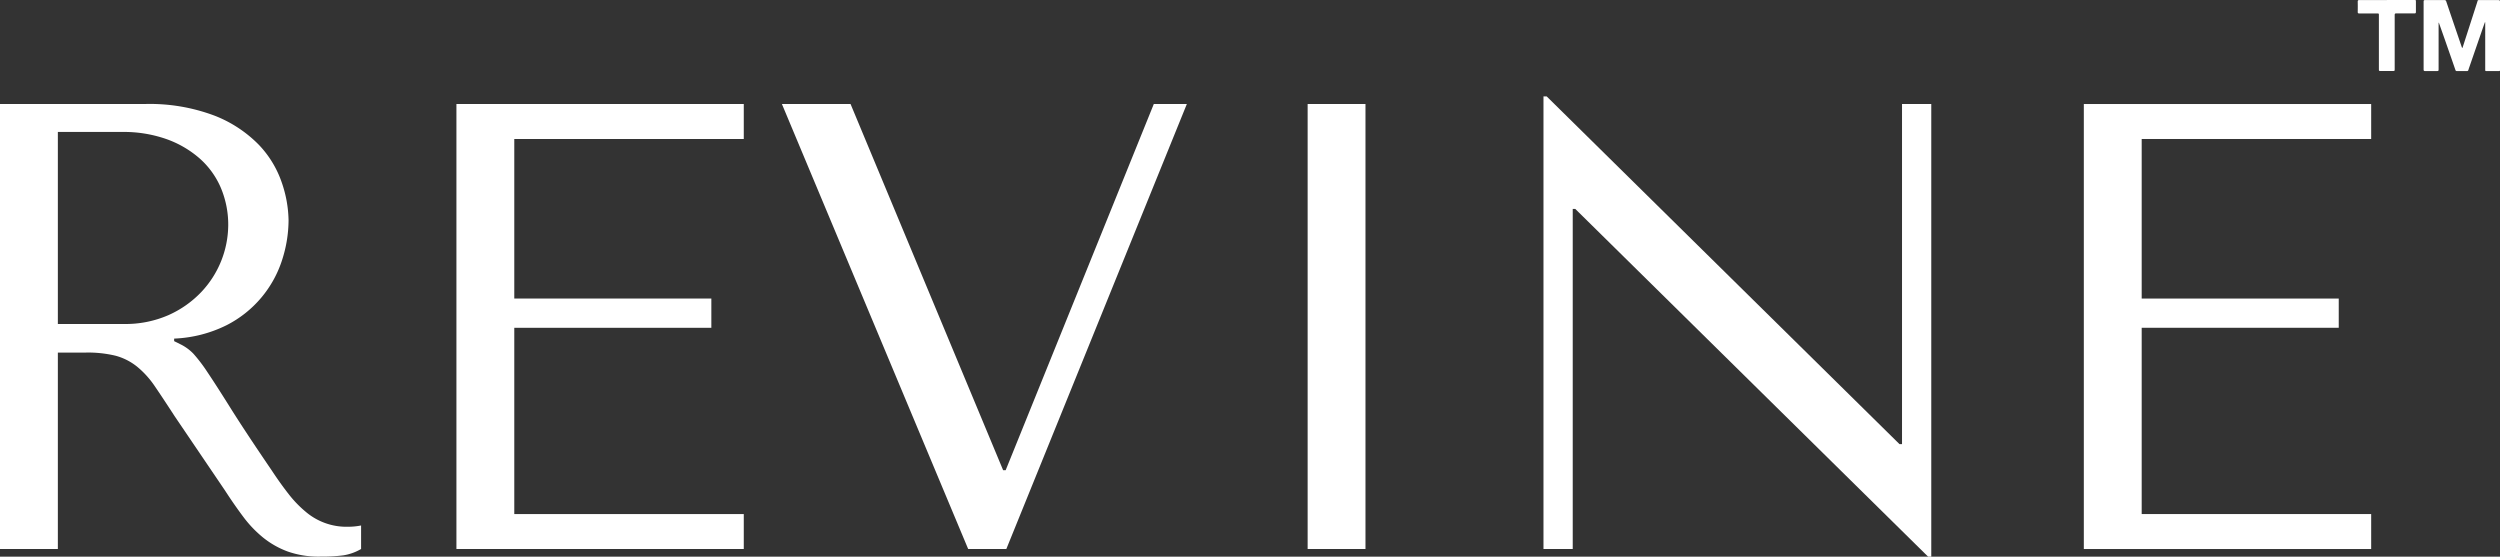
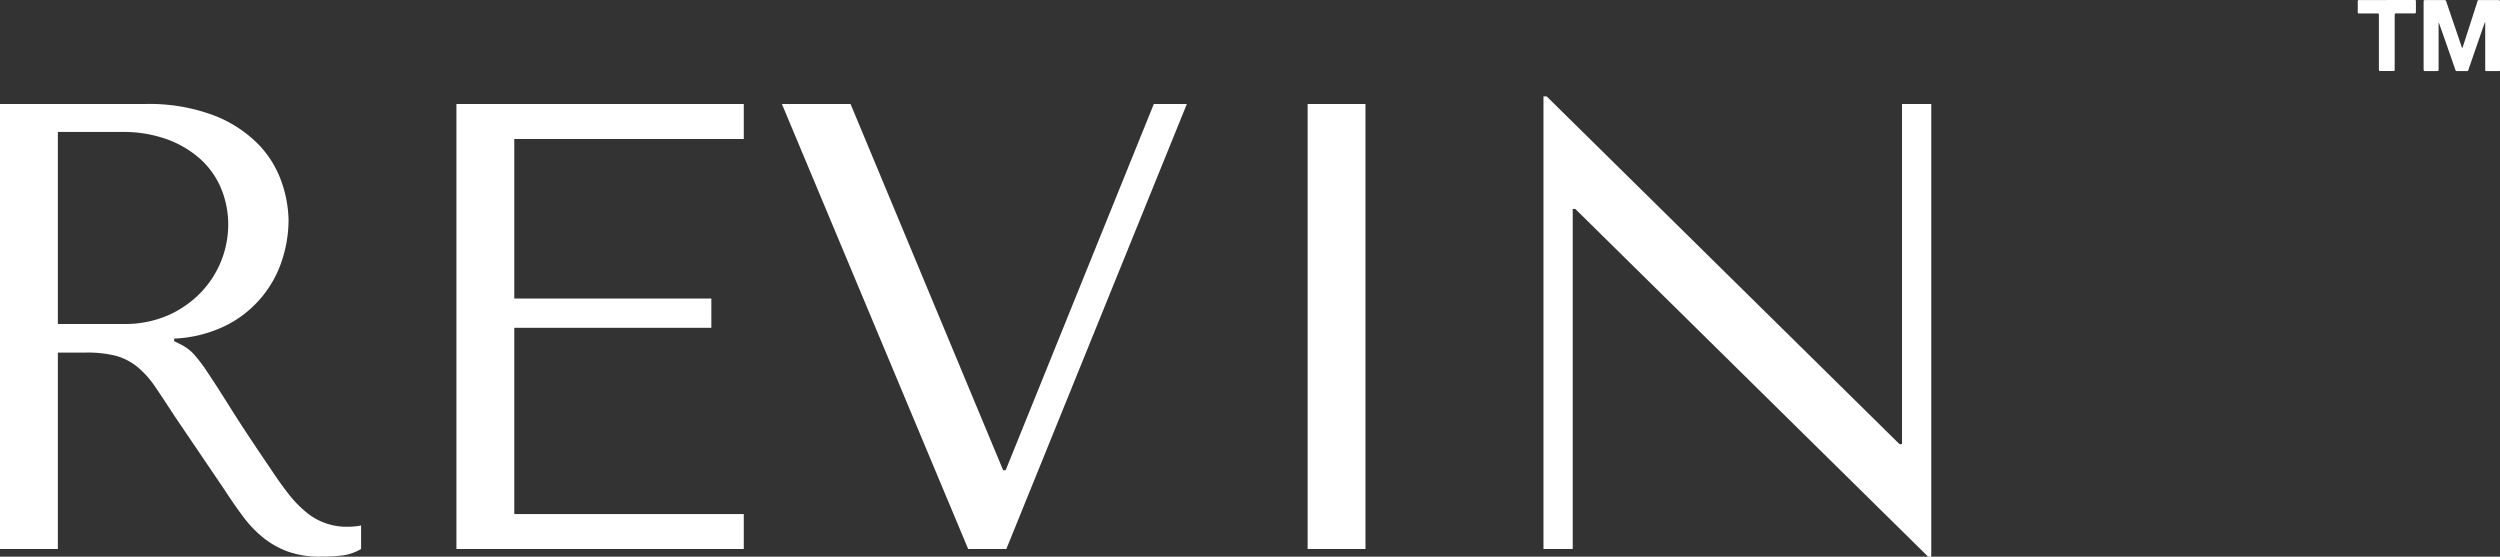
<svg xmlns="http://www.w3.org/2000/svg" width="211.085" height="47" viewBox="0 0 211.085 47">
  <rect x="0" y="0" width="211.085" height="47" fill="#333333" stroke="none" />
  <defs>
    <clipPath id="gmu7x1wr1a">
      <path data-name="Rectangle 1435" style="fill:#fff" d="M0 0h211.085v47H0z" />
    </clipPath>
  </defs>
  <g data-name="Group 4967" style="clip-path:url(#gmu7x1wr1a)">
    <path data-name="Path 5741" d="M12.184 24.308a15.479 15.479 0 0 1 5.959.993 10.631 10.631 0 0 1 3.73 2.469 8.659 8.659 0 0 1 1.927 3.194 10.2 10.2 0 0 1 .564 3.167 10.984 10.984 0 0 1-.531 3.3 9.391 9.391 0 0 1-4.711 5.556 10.909 10.909 0 0 1-4.418 1.127v.215l.536.267a3.9 3.9 0 0 1 1.1.805 13.136 13.136 0 0 1 1.181 1.557q.725 1.075 1.951 3.033t3.458 5.234q.744 1.127 1.438 2.013a9.528 9.528 0 0 0 1.446 1.5A5.3 5.3 0 0 0 29.415 60a5.139 5.139 0 0 0 .536-.027 5.193 5.193 0 0 0 .537-.081v1.986a4.246 4.246 0 0 1-1.5.537 14.1 14.1 0 0 1-1.932.108 7.887 7.887 0 0 1-2.758-.43 7.355 7.355 0 0 1-2.052-1.154A9.729 9.729 0 0 1 20.57 59.2q-.77-1.022-1.57-2.257l-4.256-6.28q-.972-1.5-1.671-2.523a7.66 7.66 0 0 0-1.509-1.665 4.941 4.941 0 0 0-1.8-.913 9.88 9.88 0 0 0-2.5-.268H4.885v16.587H0V24.308zM4.885 42.88h5.549a9.046 9.046 0 0 0 3.8-.752 8.711 8.711 0 0 0 2.774-1.959 8.3 8.3 0 0 0 2.262-5.609 7.992 7.992 0 0 0-.62-3.167 6.929 6.929 0 0 0-1.805-2.5 8.649 8.649 0 0 0-2.829-1.637 10.878 10.878 0 0 0-3.69-.59H4.885z" transform="translate(0 -15.525)" style="fill:#fff" />
    <path data-name="Path 5742" d="M130.925 24.308v2.952h-19.377v13.473h16.639V43.2h-16.639v15.729h19.377v2.952h-24.262V24.308z" transform="translate(-68.125 -15.525)" style="fill:#fff" />
    <path data-name="Path 5743" d="M188.518 24.308 201.4 55.225h.215l12.507-30.917h2.79L201.67 61.881h-3.221l-15.727-37.573z" transform="translate(-116.702 -15.525)" style="fill:#fff" />
    <path data-name="Rectangle 1434" transform="translate(110.409 8.783)" style="fill:#fff" d="M0 0h4.884v37.573H0z" />
    <path data-name="Path 5744" d="M393.435 23.17v38.217h-.269l-29.79-29.36h-.214v28.716h-2.47V22.526h.269l29.79 29.36h.214V23.17z" transform="translate(-230.37 -14.387)" style="fill:#fff" />
-     <path data-name="Path 5745" d="M511.229 24.308v2.952h-19.377v13.473h16.638V43.2h-16.638v15.729h19.377v2.952h-24.262V24.308z" transform="translate(-311.021 -15.525)" style="fill:#fff" />
    <path data-name="Path 5746" d="M567.632 1.92V5.8c0 .2 0 .2-.2.2h-.936c-.095 0-.13-.03-.13-.126V.132c0-.089.03-.125.121-.124h1.642a.138.138 0 0 1 .148.113q.439 1.3.883 2.6.217.64.436 1.279c.006.016.015.032.026.056a.243.243 0 0 0 .067-.137l1.2-3.723c.065-.2.011-.189.264-.189h1.521c.11 0 .144.034.144.145v5.7c0 .147 0 .148-.146.149h-.958c-.144 0-.146 0-.146-.149V1.991a.218.218 0 0 0-.019-.132c-.079.221-.154.429-.227.638l-1.077 3.116c-.035.1-.071.2-.1.3a.112.112 0 0 1-.122.087h-.848a.117.117 0 0 1-.126-.1q-.469-1.354-.943-2.708c-.149-.424-.3-.847-.45-1.271h-.017" transform="translate(-361.731)" style="fill:#fff" />
    <path data-name="Path 5747" d="M553.442 0h2.291c.158 0 .158 0 .158.16v.847c0 .1-.028.127-.126.126h-1.531c-.109 0-.135.035-.135.139v4.553c0 .17 0 .17-.171.17h-.991c-.172 0-.172 0-.172-.177V1.3c0-.162 0-.162-.161-.162h-1.487c-.1 0-.142-.027-.139-.135a17.49 17.49 0 0 0 0-.857c0-.116.042-.142.148-.141h2.313" transform="translate(-351.906 -.001)" style="fill:#fff" />
  </g>
</svg>